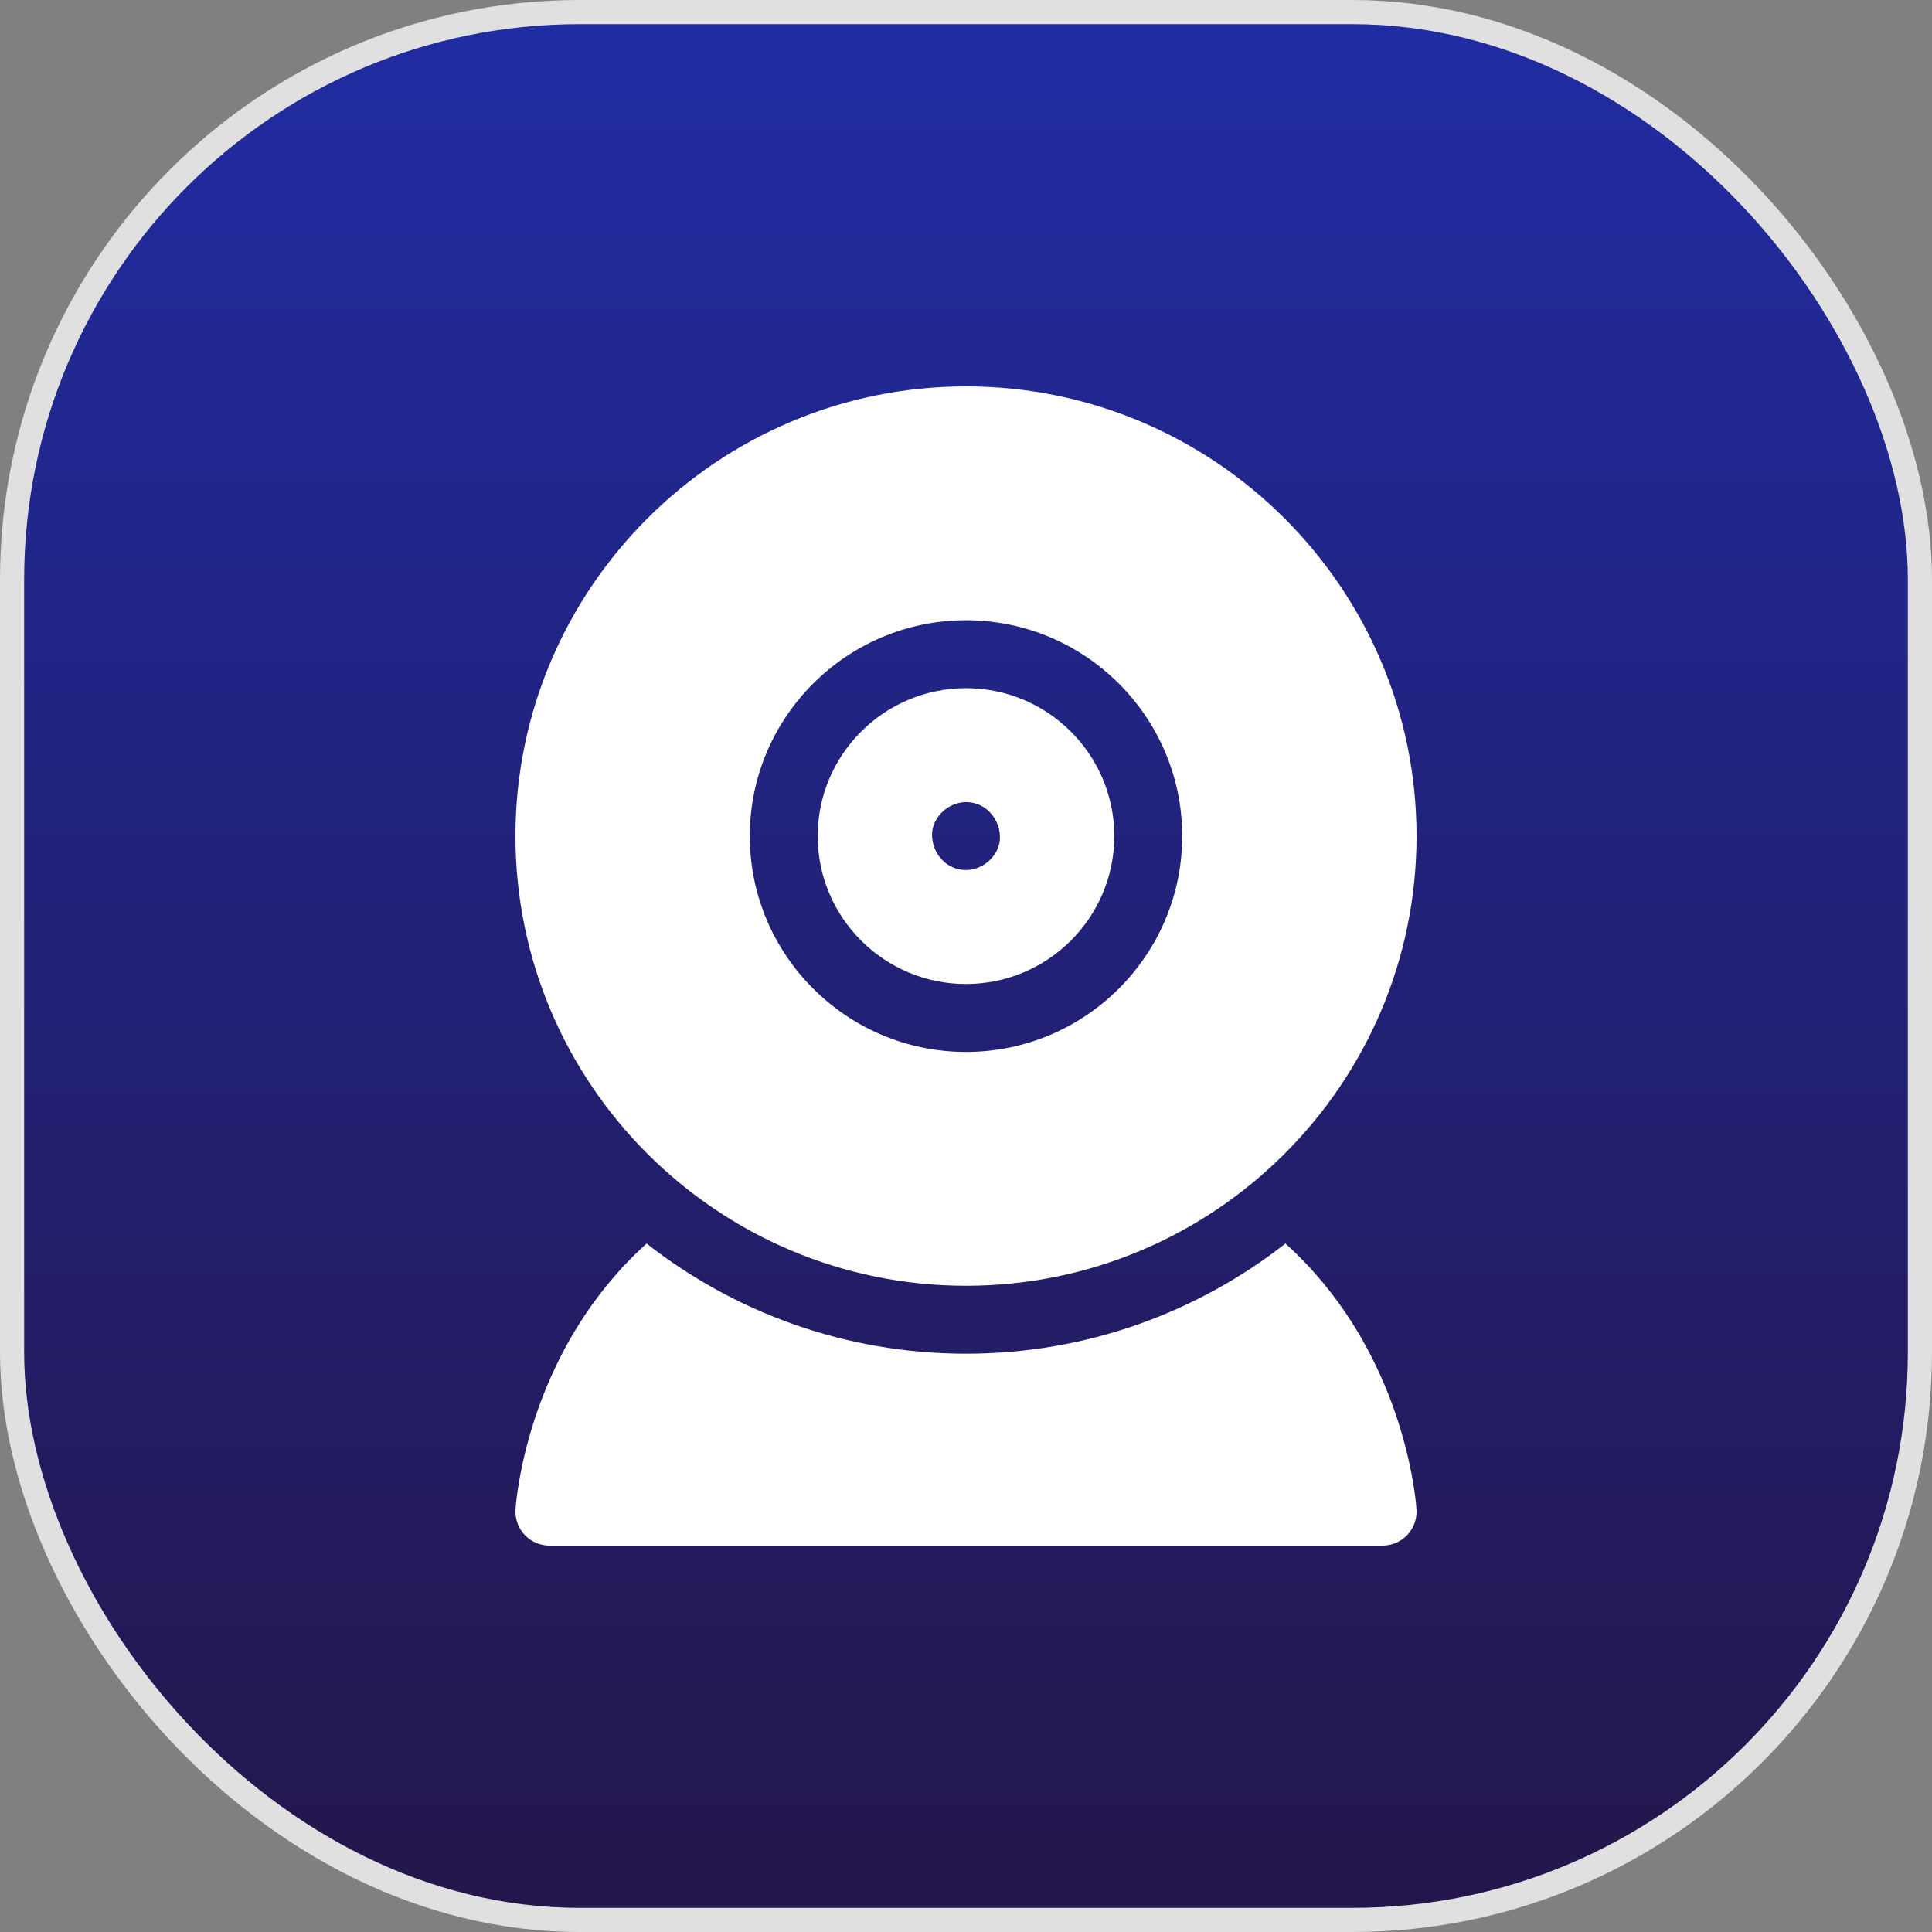
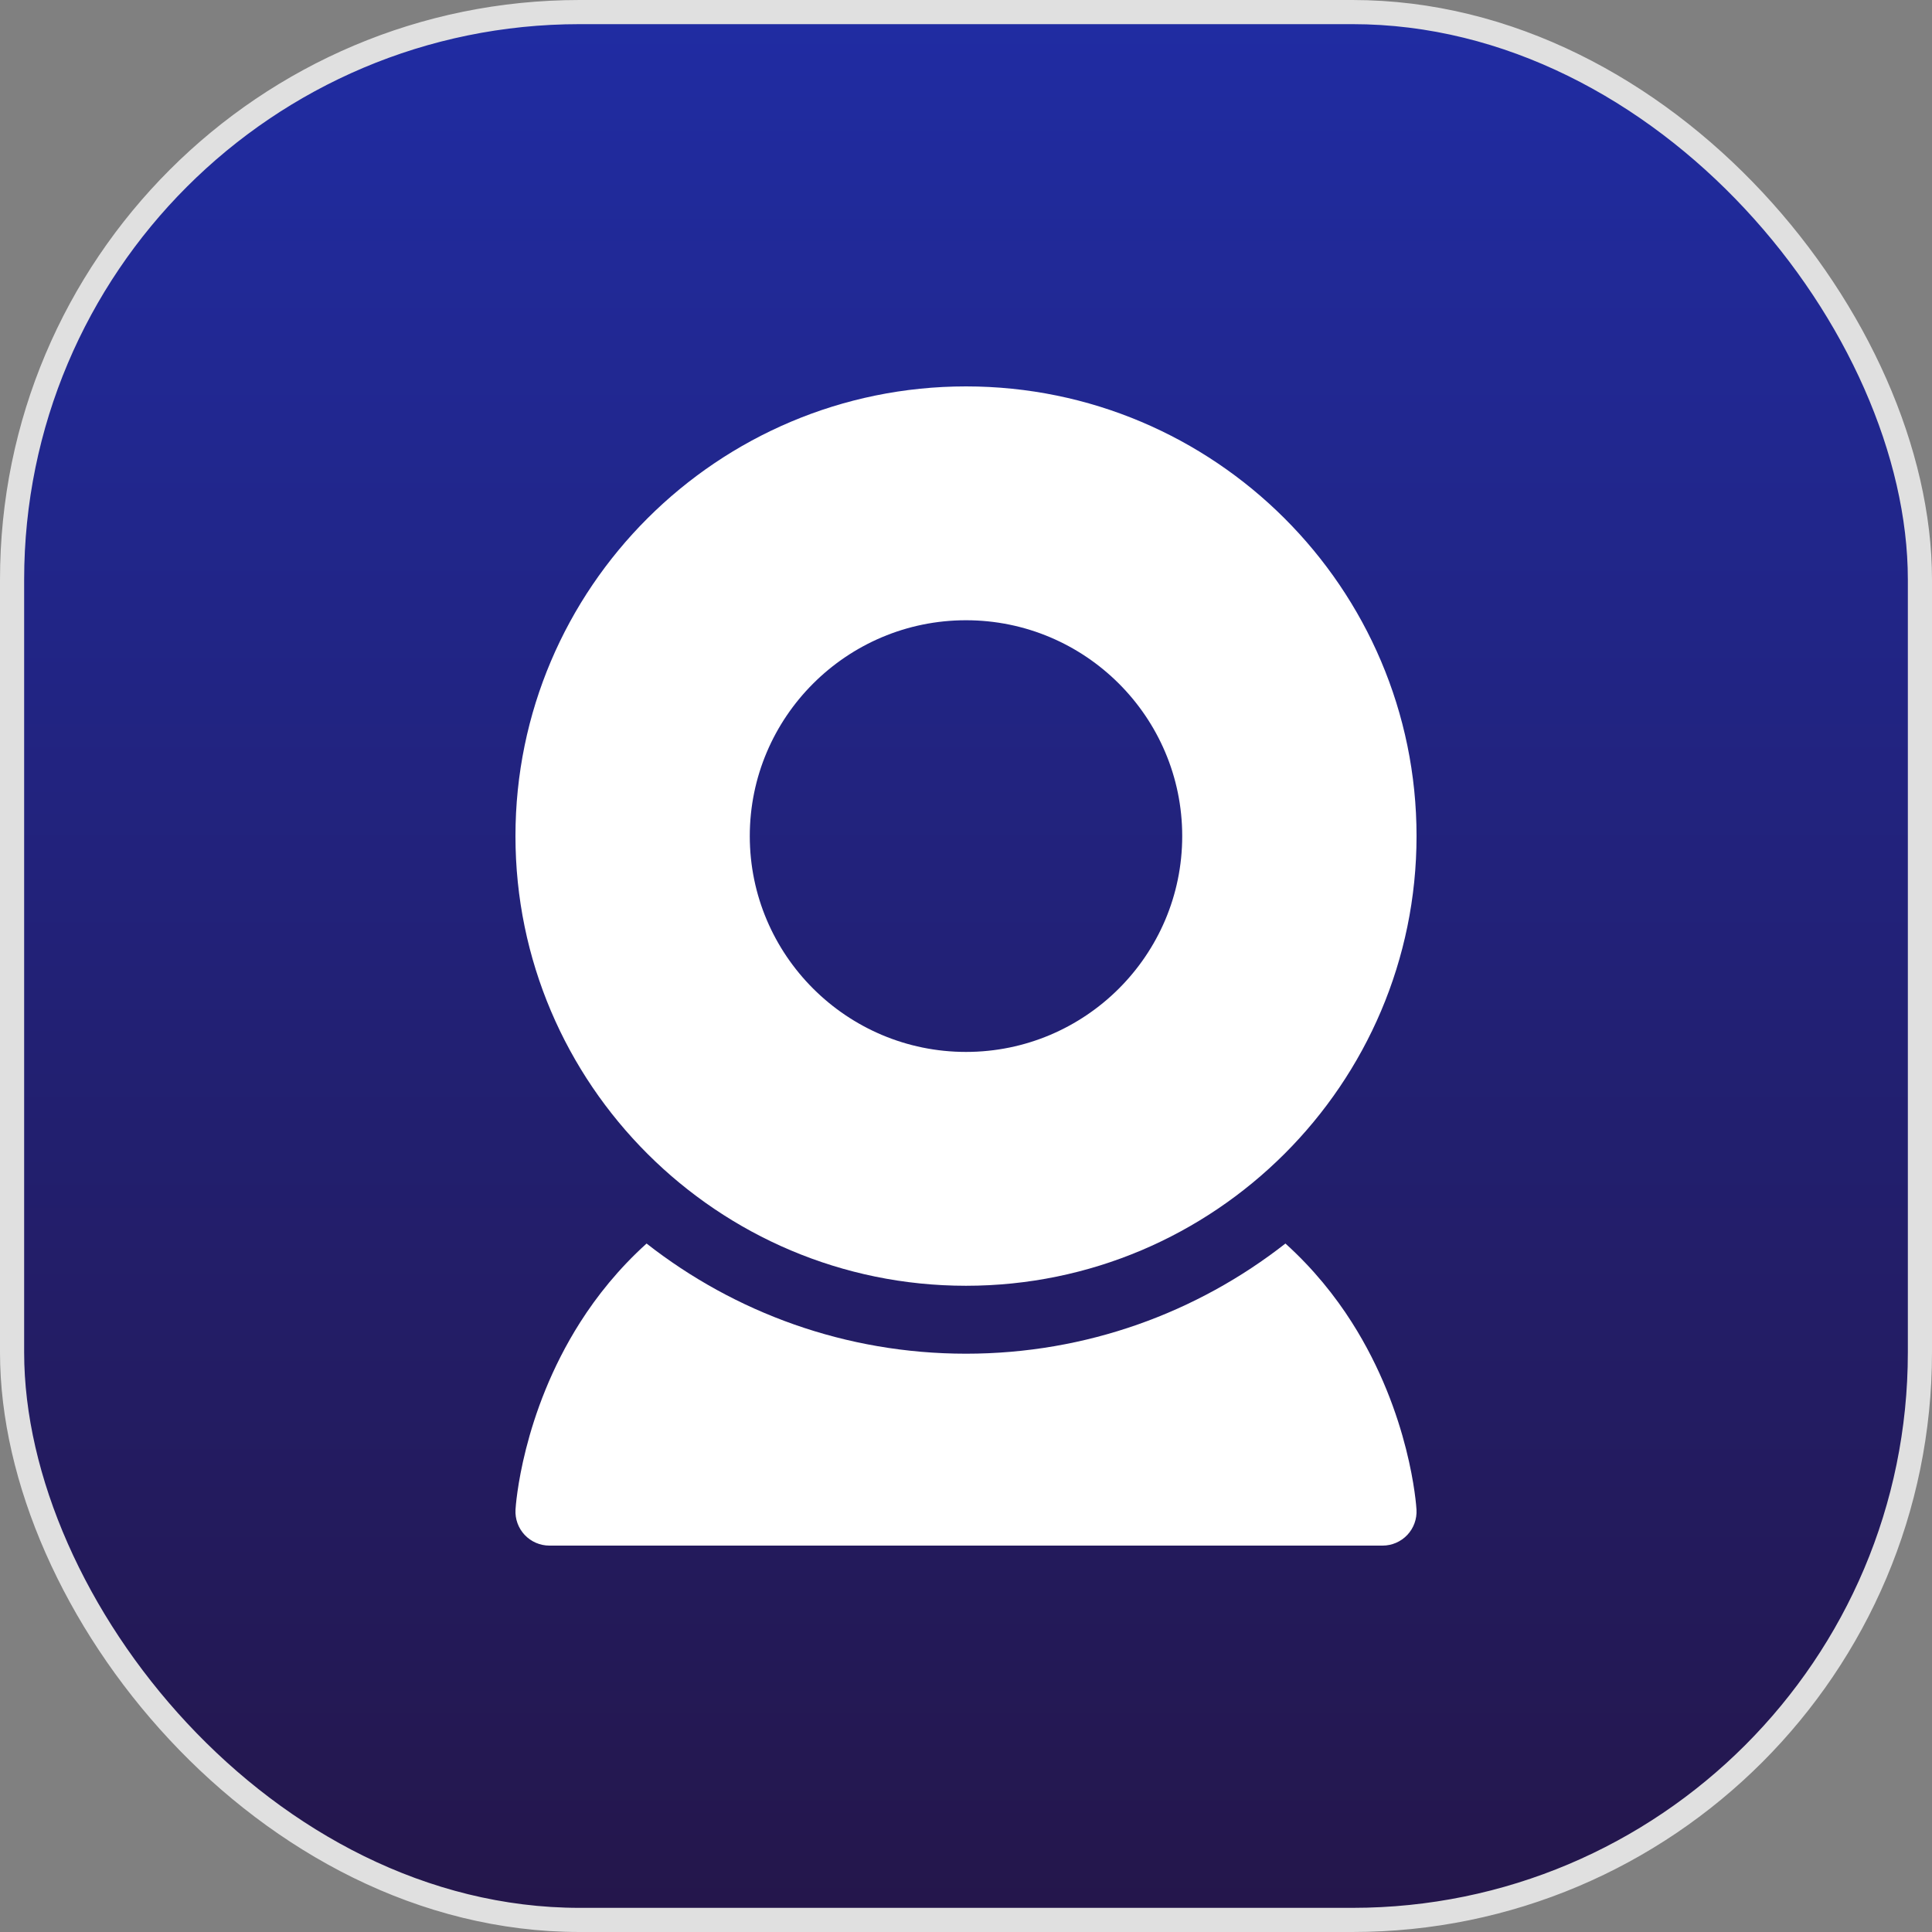
<svg xmlns="http://www.w3.org/2000/svg" width="80" height="80" viewBox="0 0 80 80" fill="none">
  <rect x="0" y="0" width="80" height="80" fill="#808080" stroke="none" />
  <rect x="0.5" y="0.5" width="79" height="79" rx="23.5" fill="url(#paint0_linear_190_21000)" />
  <path d="M55.971 54.746C55.291 53.678 54.396 52.548 53.227 51.492C49.579 54.348 44.985 56.054 40 56.054C35.015 56.054 30.421 54.348 26.773 51.492C25.604 52.548 24.709 53.678 24.029 54.746C21.601 58.557 21.355 62.353 21.346 62.512C21.324 62.899 21.462 63.278 21.727 63.559C21.993 63.84 22.363 64 22.75 64H57.25C57.637 64 58.007 63.84 58.273 63.559C58.538 63.278 58.676 62.899 58.654 62.512C58.645 62.353 58.399 58.557 55.971 54.746Z" fill="white" />
-   <path d="M40 40.745C43.386 40.745 46.141 37.998 46.141 34.621C46.141 31.243 43.386 28.496 40 28.496C36.614 28.496 33.859 31.243 33.859 34.621C33.859 37.998 36.614 40.745 40 40.745ZM40 33.214C40.788 33.214 41.372 33.859 41.406 34.621C41.44 35.38 40.736 36.027 40 36.027C39.212 36.027 38.628 35.383 38.594 34.621C38.56 33.861 39.264 33.214 40 33.214Z" fill="white" />
  <path d="M40 53.241C50.287 53.241 58.656 44.888 58.656 34.62C58.656 24.353 50.287 16 40 16C29.713 16 21.344 24.353 21.344 34.62C21.344 44.888 29.713 53.241 40 53.241ZM40 25.683C44.937 25.683 48.953 29.692 48.953 34.62C48.953 39.549 44.937 43.558 40 43.558C35.063 43.558 31.047 39.549 31.047 34.62C31.047 29.692 35.063 25.683 40 25.683Z" fill="white" />
  <rect x="0.5" y="0.5" width="79" height="79" rx="23.5" stroke="#E0E0E0" />
  <defs>
    <linearGradient id="paint0_linear_190_21000" x1="40" y1="0" x2="40" y2="80" gradientUnits="userSpaceOnUse">
      <stop stop-color="#202CA3" />
      <stop offset="1" stop-color="#24164A" />
    </linearGradient>
  </defs>
</svg>